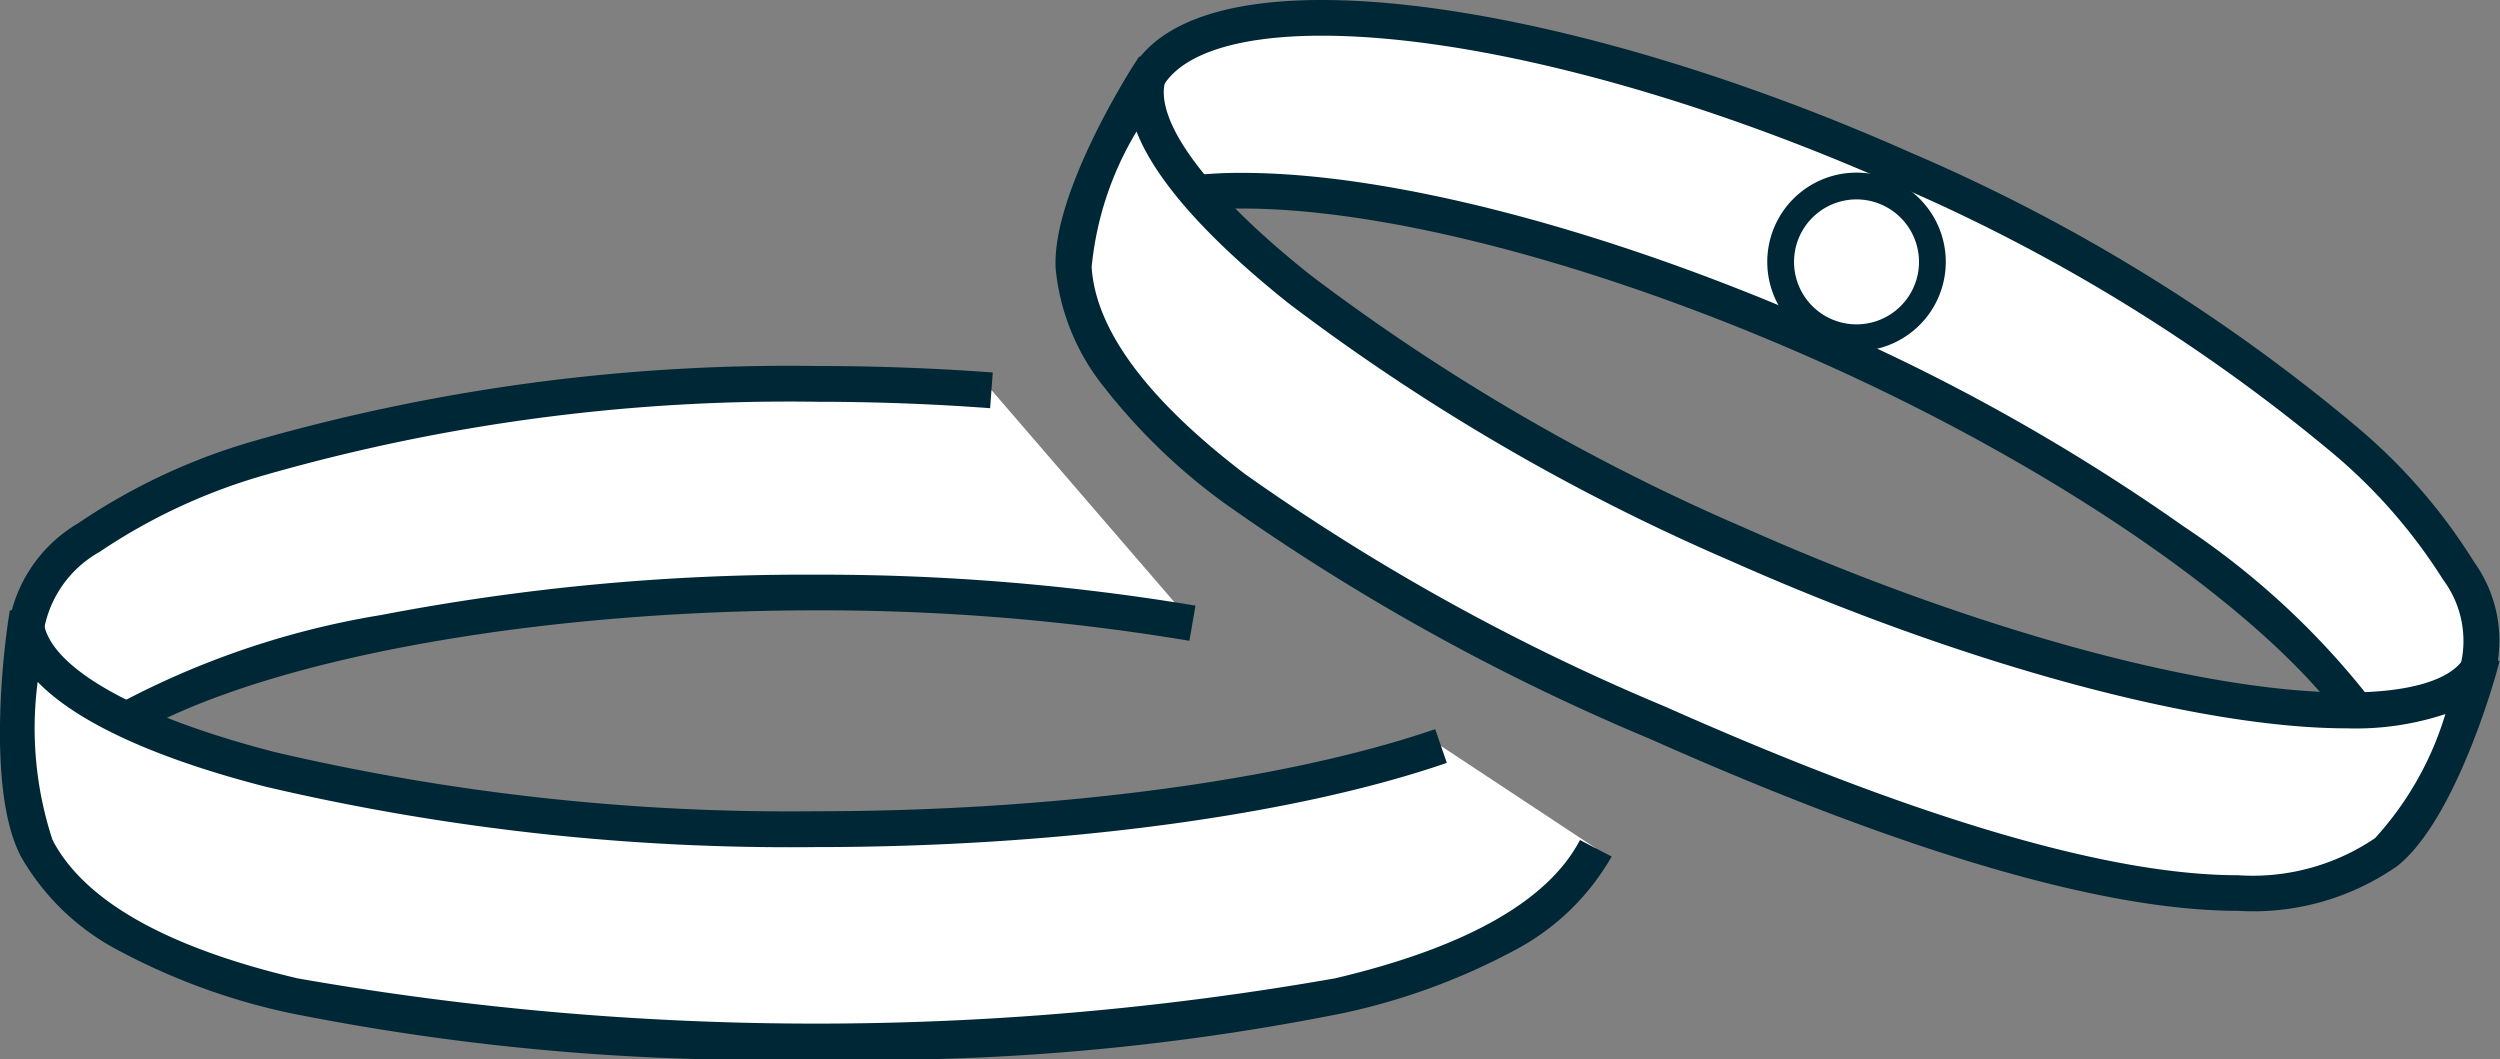
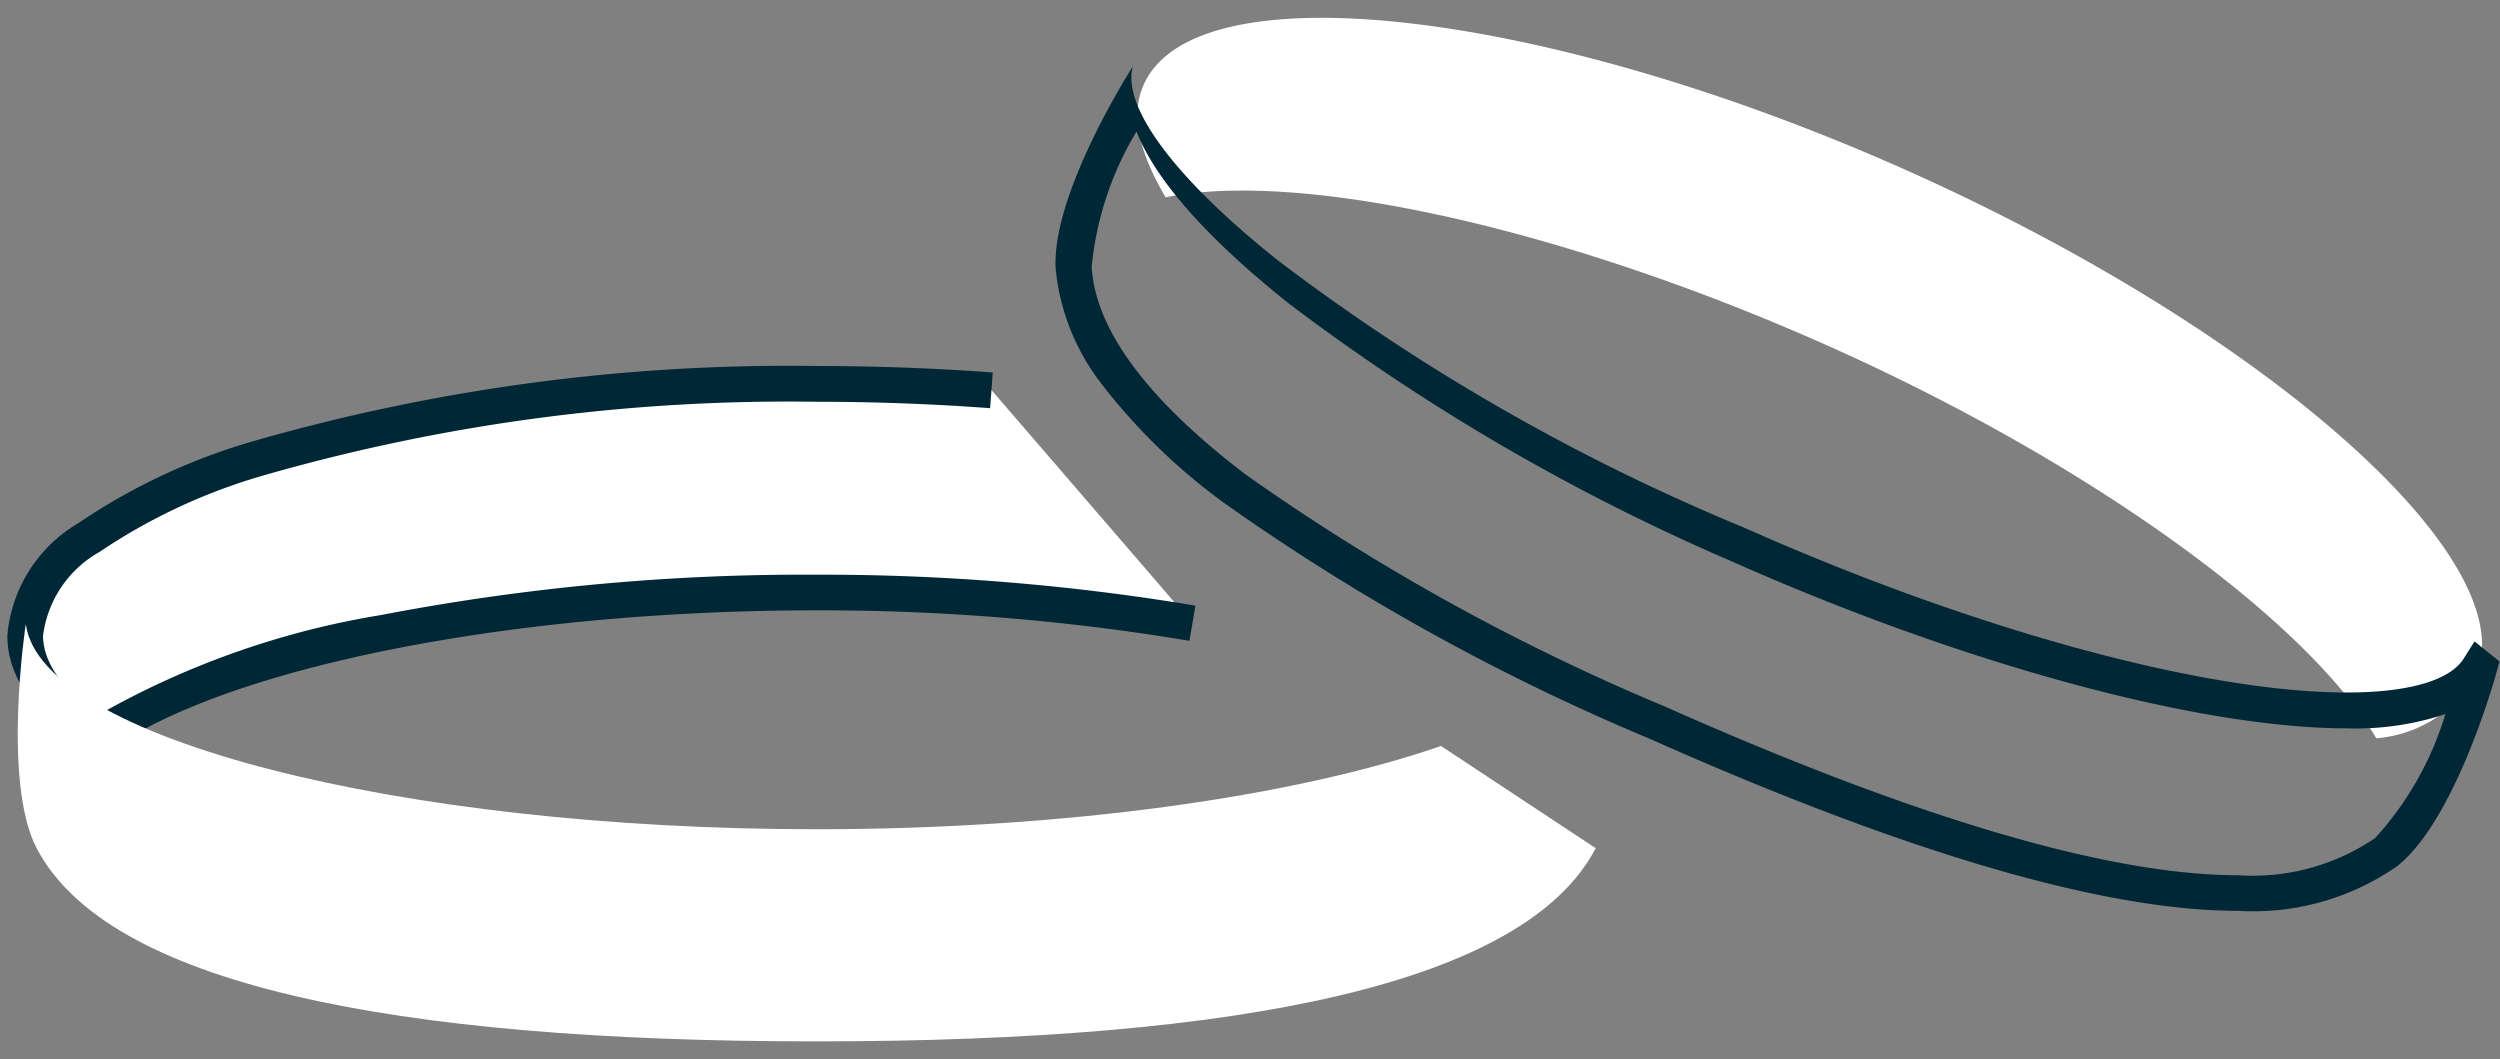
<svg xmlns="http://www.w3.org/2000/svg" width="70.022" height="29.671" viewBox="0 0 70.022 29.671">
  <rect x="0" y="0" width="70.022" height="29.671" fill="#808080" stroke="none" />
  <g transform="translate(-374.224 -148.719)">
    <path d="M402,159.651c-1.587-.118-3.232-.181-4.911-.181-11.936,0-22.155,3.156-22.155,7.049,0,1.043.755,1.967,2,2.857,3.406-2.434,11.416-4.061,20.154-4.061a62.874,62.874,0,0,1,10.538.86" fill="#fff" />
    <path d="M376.931,169.991l-.291-.208c-1.487-1.062-2.21-2.13-2.21-3.264a4.048,4.048,0,0,1,1.987-3.146,17.2,17.2,0,0,1,4.965-2.315,54.258,54.258,0,0,1,15.7-2.088c1.656,0,3.32.061,4.948.182l-.074,1c-1.6-.119-3.243-.18-4.874-.18a53.245,53.245,0,0,0-15.4,2.041,16.244,16.244,0,0,0-4.672,2.166,3.142,3.142,0,0,0-1.58,2.341c0,.724.5,1.46,1.513,2.243a23.737,23.737,0,0,1,7.967-2.82,62.725,62.725,0,0,1,12.175-1.128,63.611,63.611,0,0,1,10.623.867l-.17.985a62.6,62.6,0,0,0-10.453-.853c-8.56,0-16.542,1.595-19.863,3.968Z" fill="#002736" />
    <path d="M414.585,169.613c-4.1,1.417-10.505,2.332-17.5,2.332-11.668,0-21.69-2.545-22.135-5.727l-.007,0s-.664,4.4.308,6.258c1.98,3.795,9.9,5.411,21.833,5.411s19.854-1.616,21.834-5.411" fill="#fff" />
-     <path d="M397.085,178.389a67.2,67.2,0,0,1-14.765-1.3,18.214,18.214,0,0,1-4.747-1.734,6.753,6.753,0,0,1-2.765-2.65c-1.036-1.985-.387-6.378-.359-6.564l.048-.318.869-.248.08.57c.179,1.281,2.6,2.643,6.488,3.642a63.382,63.382,0,0,0,15.152,1.654c6.677,0,13.157-.862,17.336-2.3l.326.945c-4.278,1.477-10.881,2.359-17.662,2.359a64.4,64.4,0,0,1-15.4-1.686c-2.344-.6-5.063-1.557-6.407-2.941a10.011,10.011,0,0,0,.417,4.429c.89,1.706,3.2,3.009,6.855,3.873a83.882,83.882,0,0,0,29.071,0c3.658-.864,5.965-2.167,6.855-3.873l.887.463a6.753,6.753,0,0,1-2.765,2.65,18.214,18.214,0,0,1-4.747,1.734A67.2,67.2,0,0,1,397.085,178.389Z" fill="#002736" />
    <path d="M427.549,153.455c-10.049-4.47-19.834-5.641-21.292-2.363-.39.877-.1,1.938.615,3.155,3.779-.774,11.131.856,18.488,4.129s13.465,7.7,15.421,11.022a3.606,3.606,0,0,0,2.78-1.711C445.019,164.41,437.6,157.926,427.549,153.455Z" fill="#fff" />
-     <path d="M411.24,148.719h0c4.315,0,10.488,1.6,16.512,4.28a50.045,50.045,0,0,1,12.449,7.646,15.89,15.89,0,0,1,3.321,3.818,3.765,3.765,0,0,1,.5,3.428c-.441.99-1.5,1.662-3.137,2l-.35.072-.181-.308c-1.934-3.288-8.04-7.636-15.193-10.819-6.019-2.678-12.05-4.276-16.134-4.276a10.369,10.369,0,0,0-2.051.18l-.35.072-.181-.308c-.861-1.464-1.071-2.645-.641-3.612C406.432,149.469,408.313,148.719,411.24,148.719Zm29.778,20.113a3,3,0,0,0,2.086-1.348,2.86,2.86,0,0,0-.451-2.527,15.147,15.147,0,0,0-3.114-3.563,49.752,49.752,0,0,0-12.193-7.482c-5.9-2.625-11.923-4.193-16.105-4.193h0c-2.467,0-4.074.56-4.526,1.577a2.787,2.787,0,0,0,.419,2.4,12.139,12.139,0,0,1,1.89-.135c4.217,0,10.4,1.631,16.54,4.362a56.57,56.57,0,0,1,9.824,5.542A22.209,22.209,0,0,1,441.018,168.831Z" fill="#002736" />
-     <path d="M443.661,167.43l-.005,0c-1.567,2.512-10.956.9-20.779-3.469s-17.306-10.265-16.489-13.111h-.007s-2.205,3.451-2.084,5.384c.246,3.936,6.3,8.262,16.354,12.732s17.319,6.075,20.407,3.622C442.574,171.378,443.661,167.43,443.661,167.43Z" fill="#fff" />
-     <path d="M436.9,174.23c-3.741,0-9.278-1.619-16.457-4.813a61.933,61.933,0,0,1-11.953-6.625,16.822,16.822,0,0,1-3.354-3.245,6.261,6.261,0,0,1-1.343-3.287c-.13-2.072,2.068-5.538,2.162-5.684l.173-.271.894.127-.159.552c-.324,1.13,1.2,3.169,4.085,5.454A58.36,58.36,0,0,0,423.08,163.5c6.4,2.847,12.868,4.616,16.88,4.615,1.726,0,2.888-.339,3.272-.954l.3-.477.7.561-.087.317c-.046.168-1.149,4.12-2.774,5.412A7.049,7.049,0,0,1,436.9,174.23Zm-30.846-21.822A9.007,9.007,0,0,0,404.8,156.2c.11,1.758,1.558,3.709,4.3,5.8a60.989,60.989,0,0,0,11.754,6.507c7.05,3.136,12.451,4.726,16.051,4.726a6.105,6.105,0,0,0,3.842-1.039,9,9,0,0,0,1.969-3.475,7.963,7.963,0,0,1-2.756.4c-4.143,0-10.767-1.8-17.286-4.7a59.374,59.374,0,0,1-12.342-7.192C408.609,155.856,406.708,154.065,406.059,152.408Z" fill="#002736" />
-     <path d="M2.5.75A1.75,1.75,0,1,0,4.25,2.5,1.752,1.752,0,0,0,2.5.75M2.5,0A2.5,2.5,0,1,1,0,2.5,2.5,2.5,0,0,1,2.5,0Z" transform="translate(423.723 153.554)" fill="#002736" />
+     <path d="M436.9,174.23c-3.741,0-9.278-1.619-16.457-4.813a61.933,61.933,0,0,1-11.953-6.625,16.822,16.822,0,0,1-3.354-3.245,6.261,6.261,0,0,1-1.343-3.287c-.13-2.072,2.068-5.538,2.162-5.684c-.324,1.13,1.2,3.169,4.085,5.454A58.36,58.36,0,0,0,423.08,163.5c6.4,2.847,12.868,4.616,16.88,4.615,1.726,0,2.888-.339,3.272-.954l.3-.477.7.561-.087.317c-.046.168-1.149,4.12-2.774,5.412A7.049,7.049,0,0,1,436.9,174.23Zm-30.846-21.822A9.007,9.007,0,0,0,404.8,156.2c.11,1.758,1.558,3.709,4.3,5.8a60.989,60.989,0,0,0,11.754,6.507c7.05,3.136,12.451,4.726,16.051,4.726a6.105,6.105,0,0,0,3.842-1.039,9,9,0,0,0,1.969-3.475,7.963,7.963,0,0,1-2.756.4c-4.143,0-10.767-1.8-17.286-4.7a59.374,59.374,0,0,1-12.342-7.192C408.609,155.856,406.708,154.065,406.059,152.408Z" fill="#002736" />
  </g>
</svg>